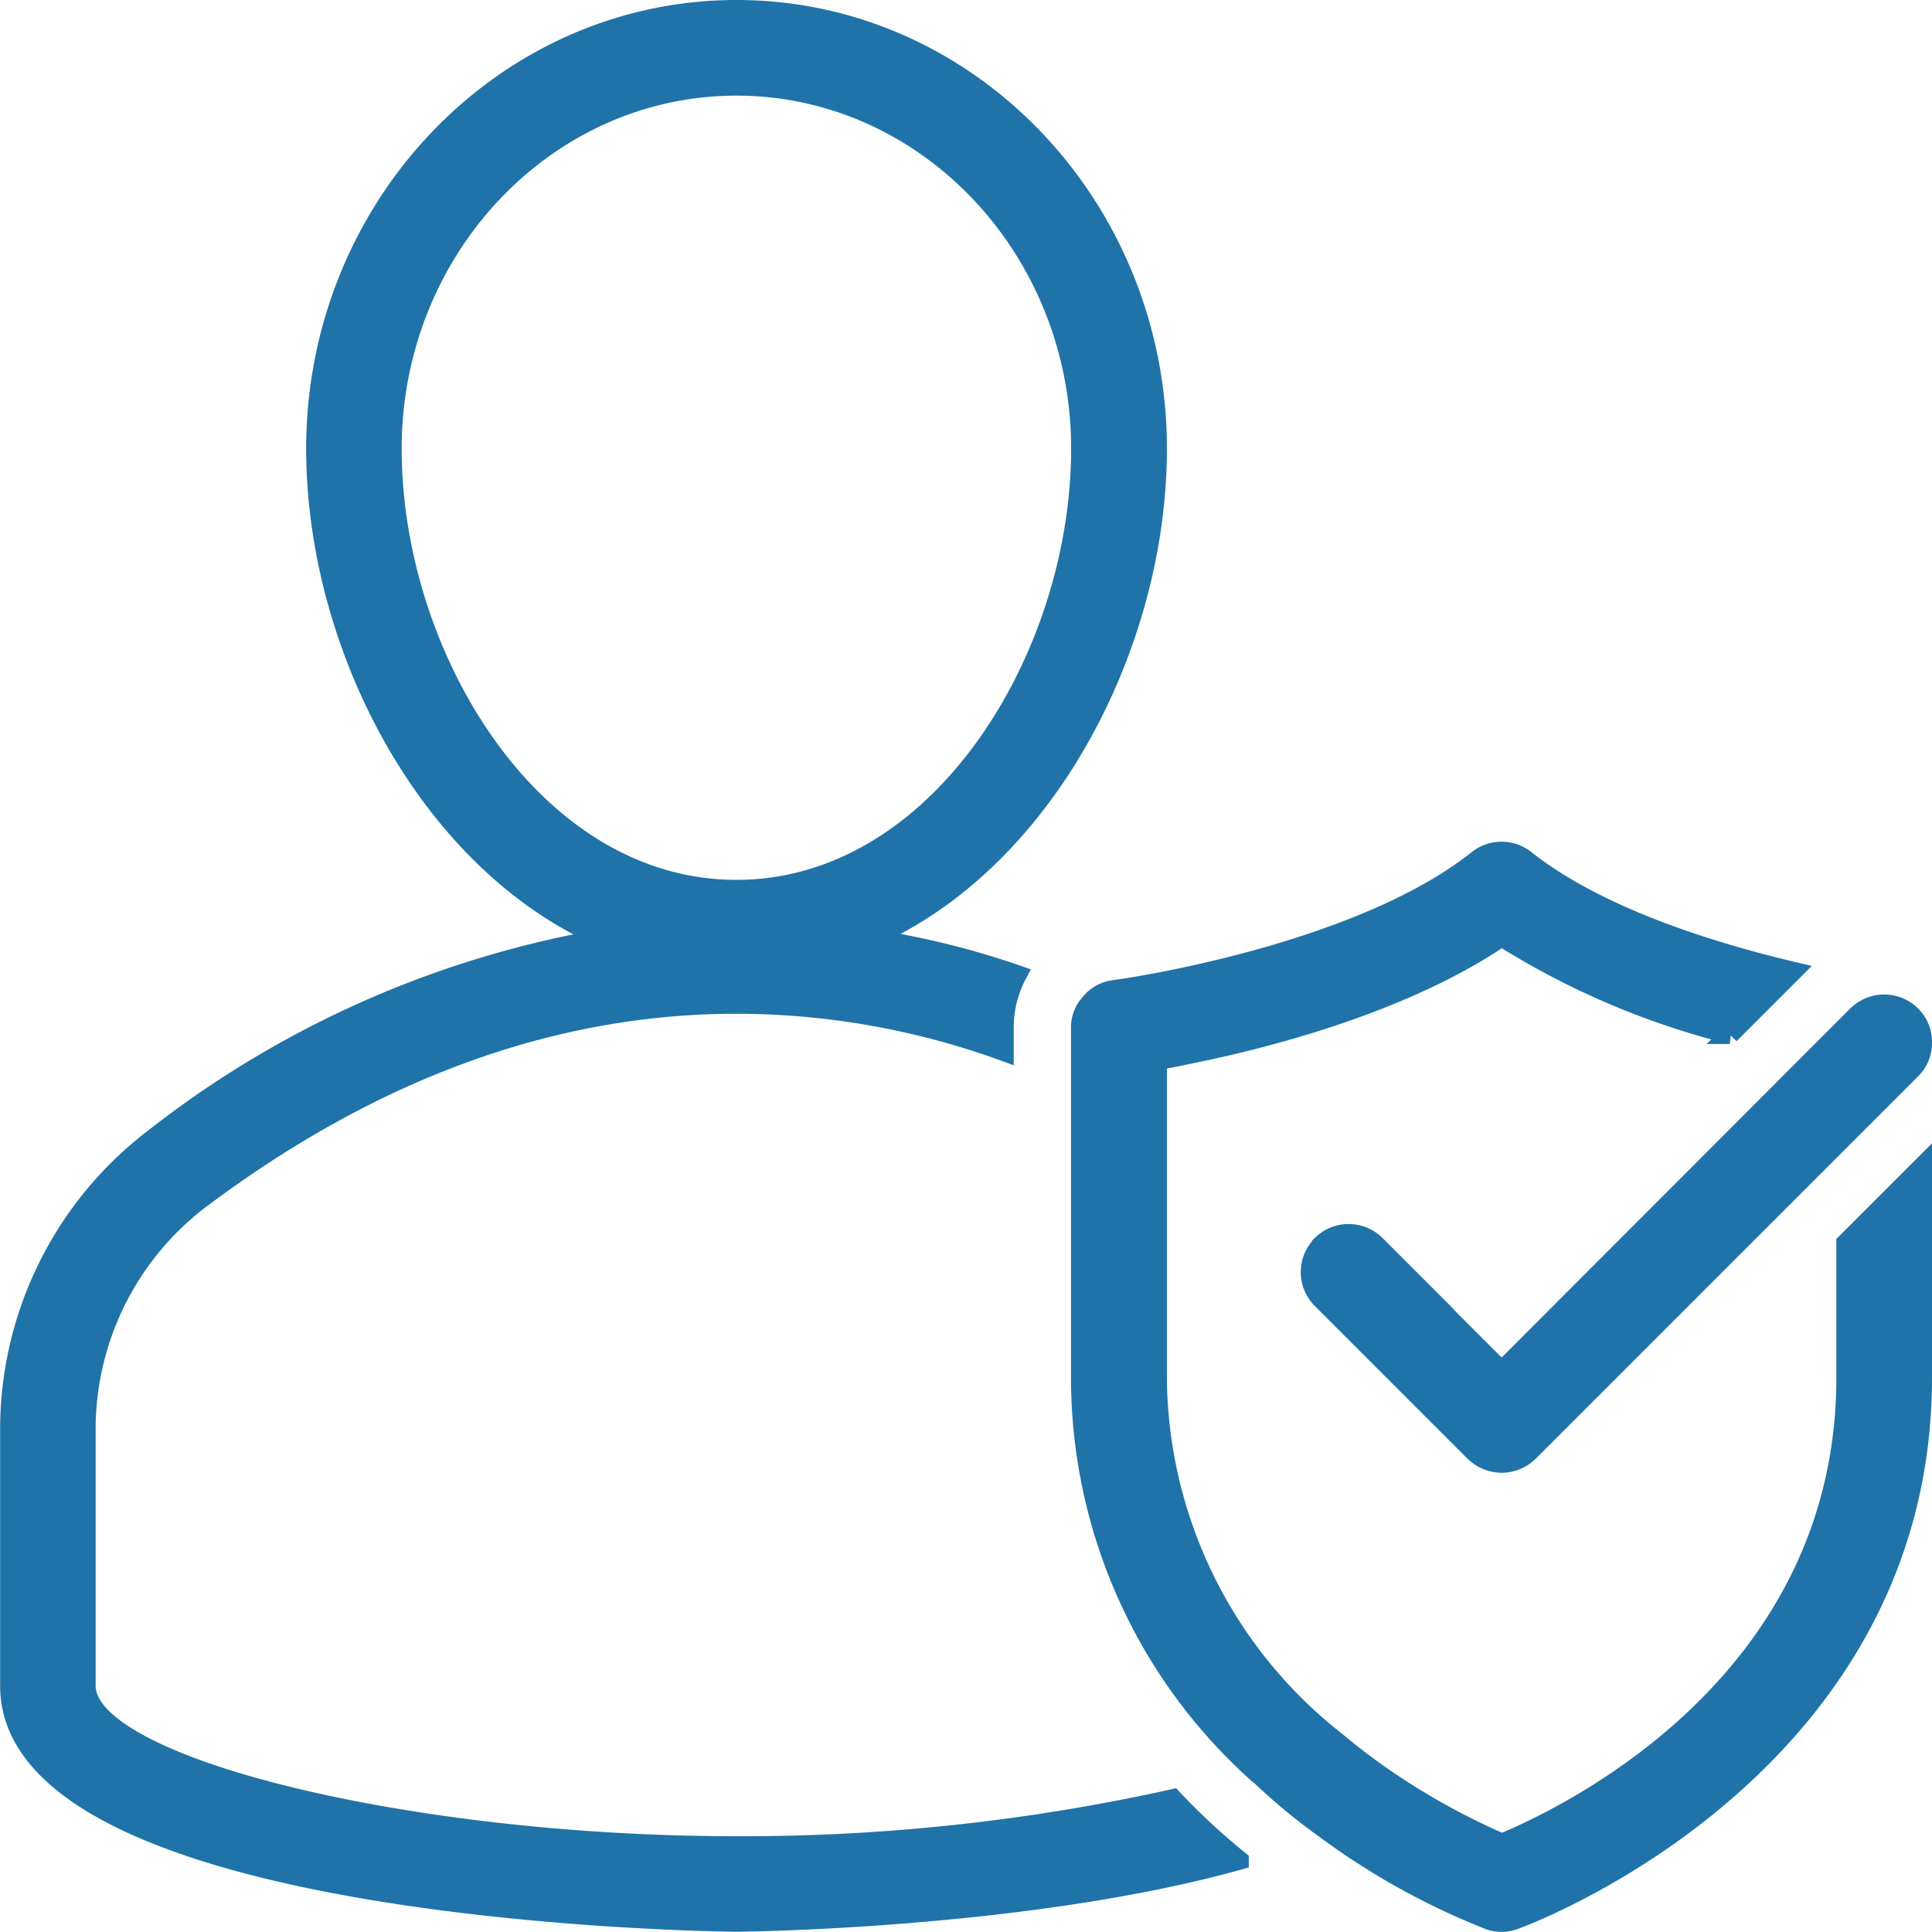
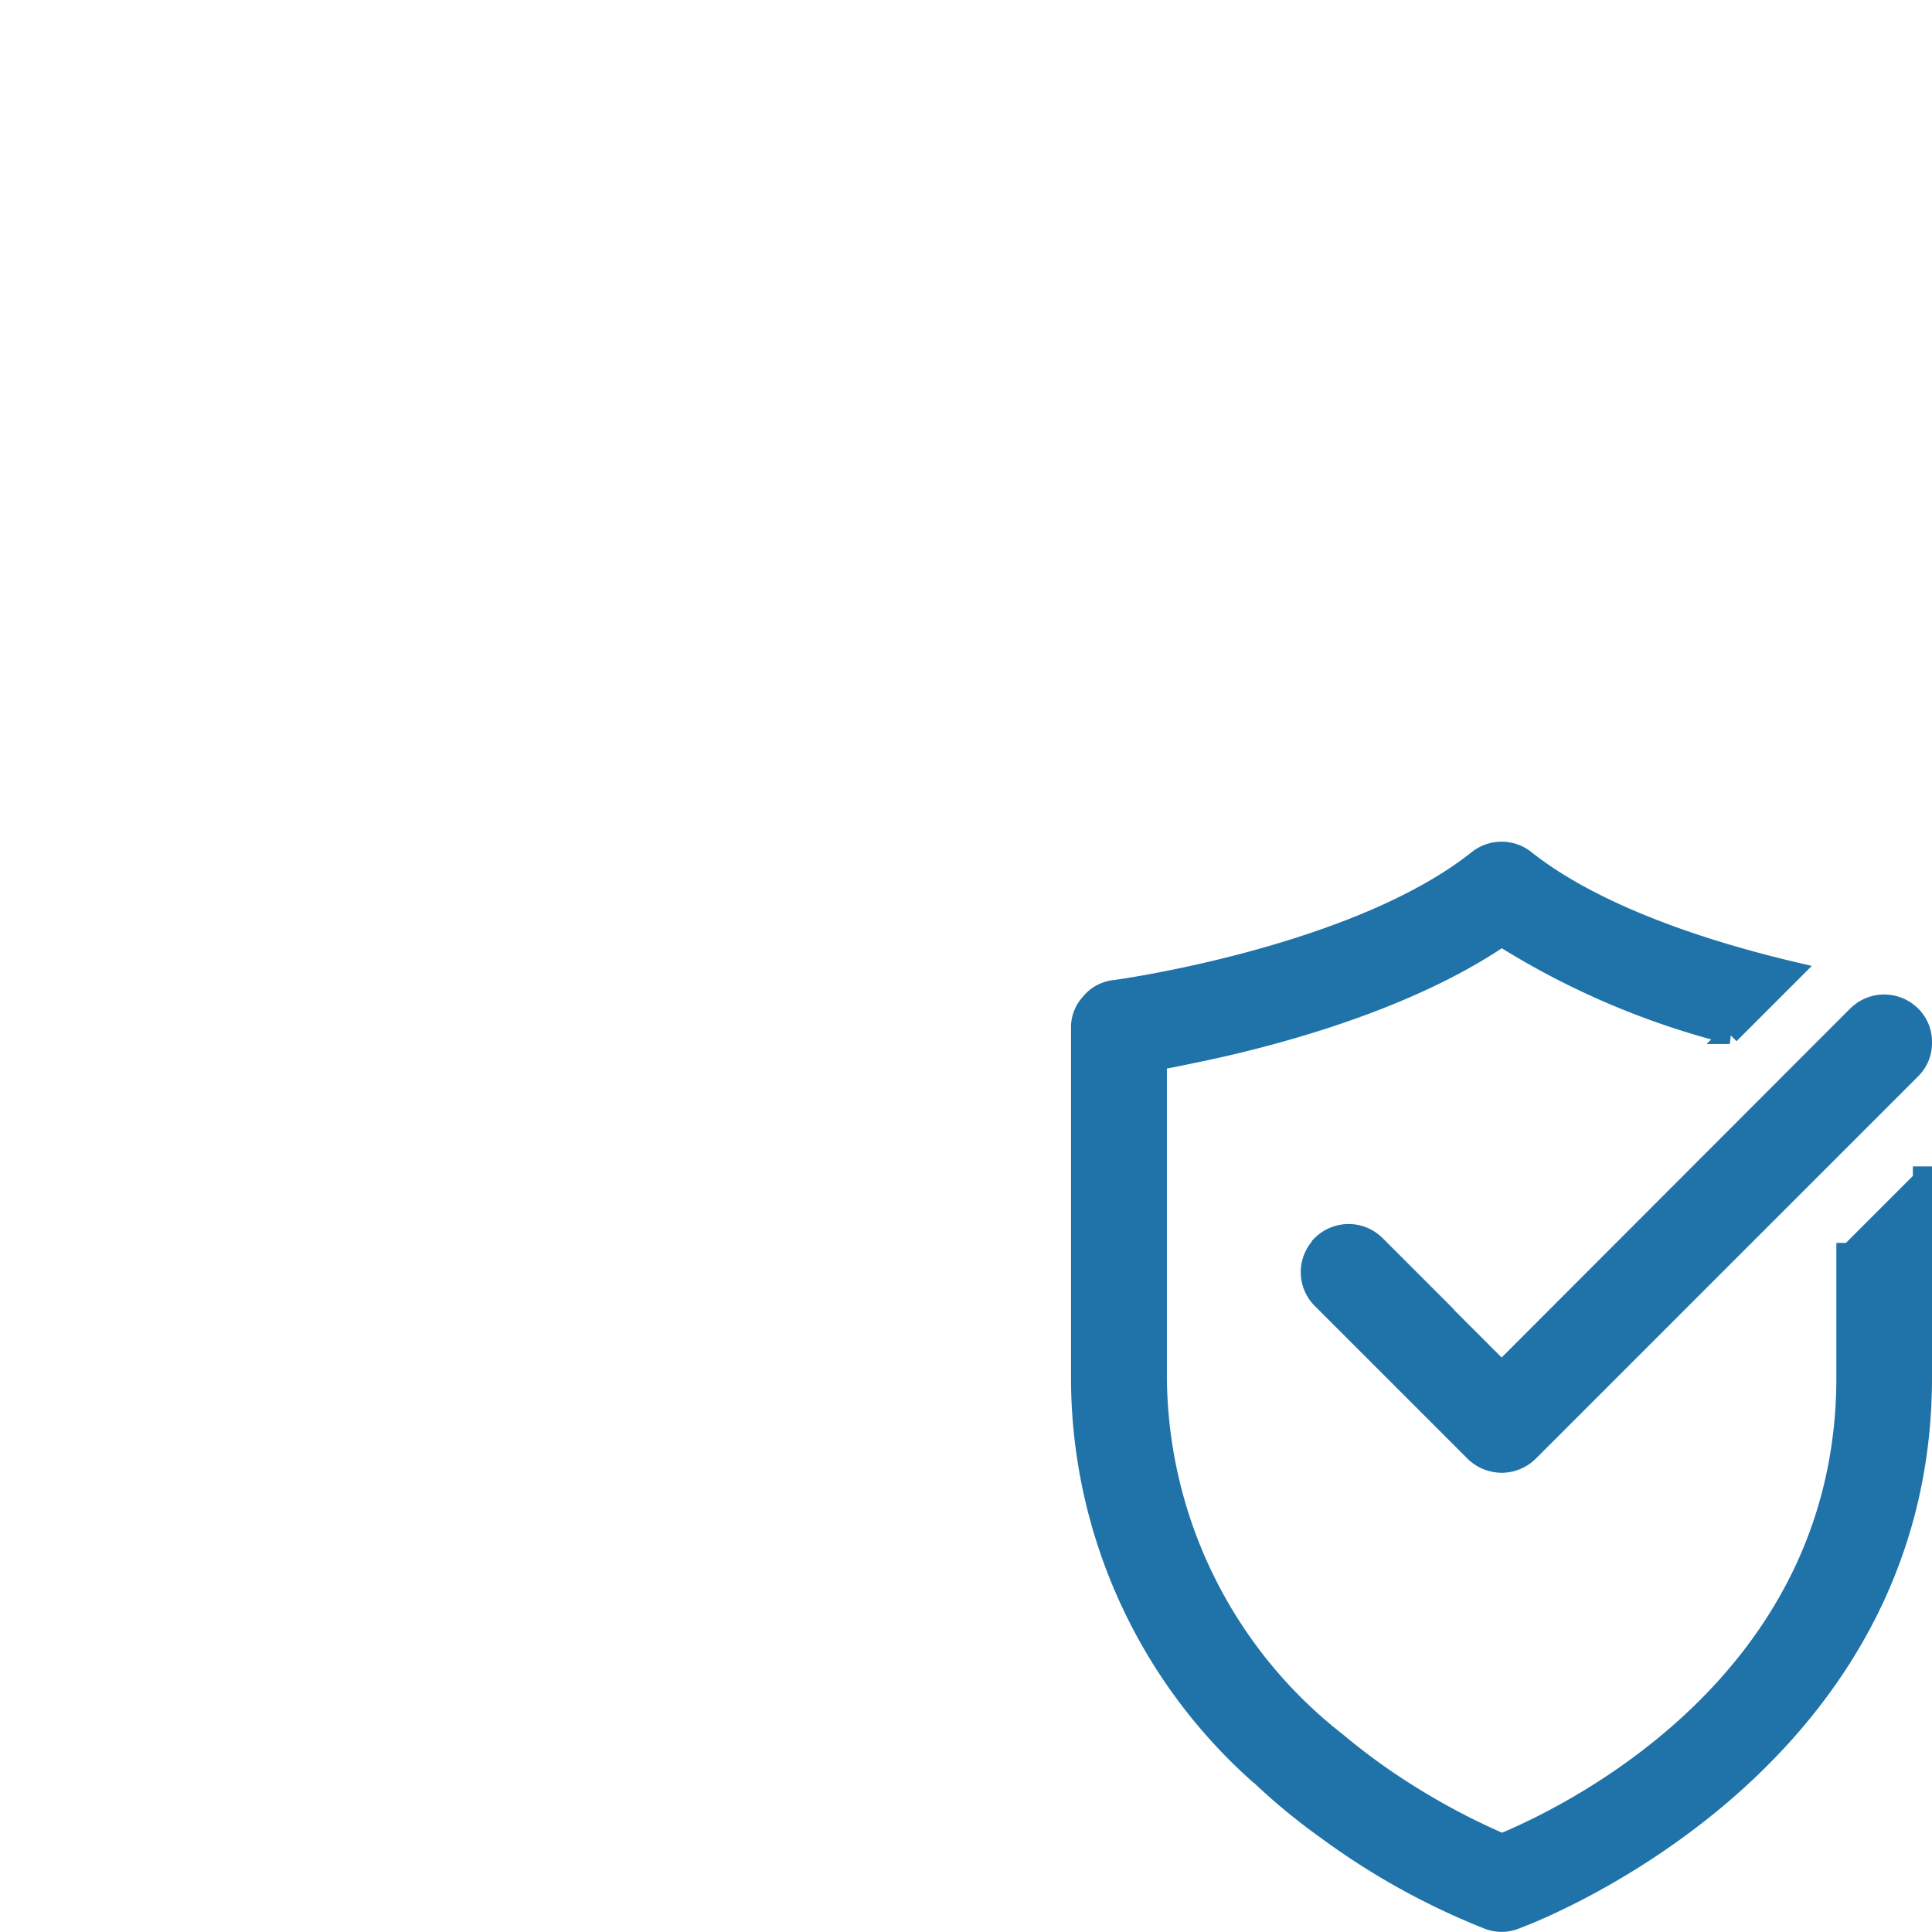
<svg xmlns="http://www.w3.org/2000/svg" width="75.755" height="75.75" viewBox="0 0 75.755 75.75">
  <g id="Group_1178" data-name="Group 1178" transform="translate(0.375 0.375)">
-     <path id="Path_1248" data-name="Path 1248" d="M-72.115,228.295A77.978,77.978,0,0,1-89.23,230.14c-12.87,0-25.5-3.1-25.5-6.27v-10a11.335,11.335,0,0,1,4.41-9.03c6.765-5.1,13.86-7.7,21.09-7.7A30.756,30.756,0,0,1-78.73,199v-.93a4.42,4.42,0,0,1,.51-2.085,32.147,32.147,0,0,0-5.805-1.425c6.855-2.955,11.3-11.445,11.3-19.2,0-9.495-7.4-17.22-16.5-17.22s-16.5,7.725-16.5,17.22c0,7.755,4.44,16.245,11.3,19.2a39.463,39.463,0,0,0-17.7,7.875,14.362,14.362,0,0,0-5.6,11.43v10c0,9.015,28.215,9.27,28.5,9.27.18,0,11.4-.105,19.71-2.43A25.688,25.688,0,0,1-72.115,228.295ZM-102.73,175.36c0-7.845,6.06-14.22,13.5-14.22s13.5,6.375,13.5,14.22c0,8.175-5.535,17.28-13.5,17.28S-102.73,183.535-102.73,175.36Z" transform="translate(117.73 -158.14)" fill="#1f73a8" stroke="#1f73a8" stroke-width="0.75" />
    <g id="Group_1028" data-name="Group 1028" transform="translate(42.005 33.003)">
-       <path id="Path_1002" data-name="Path 1002" d="M-56.73,192.5v8.28c0,15.465-15.84,21.225-16.005,21.27a1.378,1.378,0,0,1-.5.09,1.44,1.44,0,0,1-.5-.09,28.159,28.159,0,0,1-6.345-3.51,24.083,24.083,0,0,1-2.655-2.19s0,.015-.015,0a20.833,20.833,0,0,1-6.99-15.57v-13.71a1.389,1.389,0,0,1,.36-.96,1.44,1.44,0,0,1,.945-.54c.09,0,9.5-1.3,14.265-5.1a1.51,1.51,0,0,1,1.875,0c2.835,2.25,7.305,3.63,10.485,4.38l-2.475,2.475A30.981,30.981,0,0,1-73.23,183.5c-3.765,2.565-9.06,3.96-12.18,4.59-.51.105-.945.2-1.32.255v12.435a18.264,18.264,0,0,0,7.035,14.28,24.973,24.973,0,0,0,2.55,1.875,27.011,27.011,0,0,0,3.93,2.1c2.535-1.05,13.485-6.24,13.485-18.255V195.5Z" transform="translate(89.73 -180.143)" fill="#1f73a8" stroke="#1f73a8" stroke-width="0.75" />
+       <path id="Path_1002" data-name="Path 1002" d="M-56.73,192.5v8.28c0,15.465-15.84,21.225-16.005,21.27a1.378,1.378,0,0,1-.5.09,1.44,1.44,0,0,1-.5-.09,28.159,28.159,0,0,1-6.345-3.51,24.083,24.083,0,0,1-2.655-2.19s0,.015-.015,0a20.833,20.833,0,0,1-6.99-15.57v-13.71a1.389,1.389,0,0,1,.36-.96,1.44,1.44,0,0,1,.945-.54c.09,0,9.5-1.3,14.265-5.1a1.51,1.51,0,0,1,1.875,0c2.835,2.25,7.305,3.63,10.485,4.38l-2.475,2.475A30.981,30.981,0,0,1-73.23,183.5c-3.765,2.565-9.06,3.96-12.18,4.59-.51.105-.945.2-1.32.255v12.435a18.264,18.264,0,0,0,7.035,14.28,24.973,24.973,0,0,0,2.55,1.875,27.011,27.011,0,0,0,3.93,2.1c2.535-1.05,13.485-6.24,13.485-18.255V195.5" transform="translate(89.73 -180.143)" fill="#1f73a8" stroke="#1f73a8" stroke-width="0.75" />
      <path id="Path_1003" data-name="Path 1003" d="M-59.73,185.641a1.449,1.449,0,0,1-.435,1.065l-15,15a1.537,1.537,0,0,1-1.065.435,1.564,1.564,0,0,1-1.065-.435l-6-6a1.5,1.5,0,0,1-.015-2.1c0-.015,0-.015.015-.03a1.512,1.512,0,0,1,2.13,0l2.685,2.685v.015l2.25,2.25,12.375-12.39,1.56-1.56a1.512,1.512,0,0,1,2.13,0A1.449,1.449,0,0,1-59.73,185.641Z" transform="translate(92.73 -178.145)" fill="#1f73a8" stroke="#1f73a8" stroke-width="0.75" />
    </g>
  </g>
</svg>